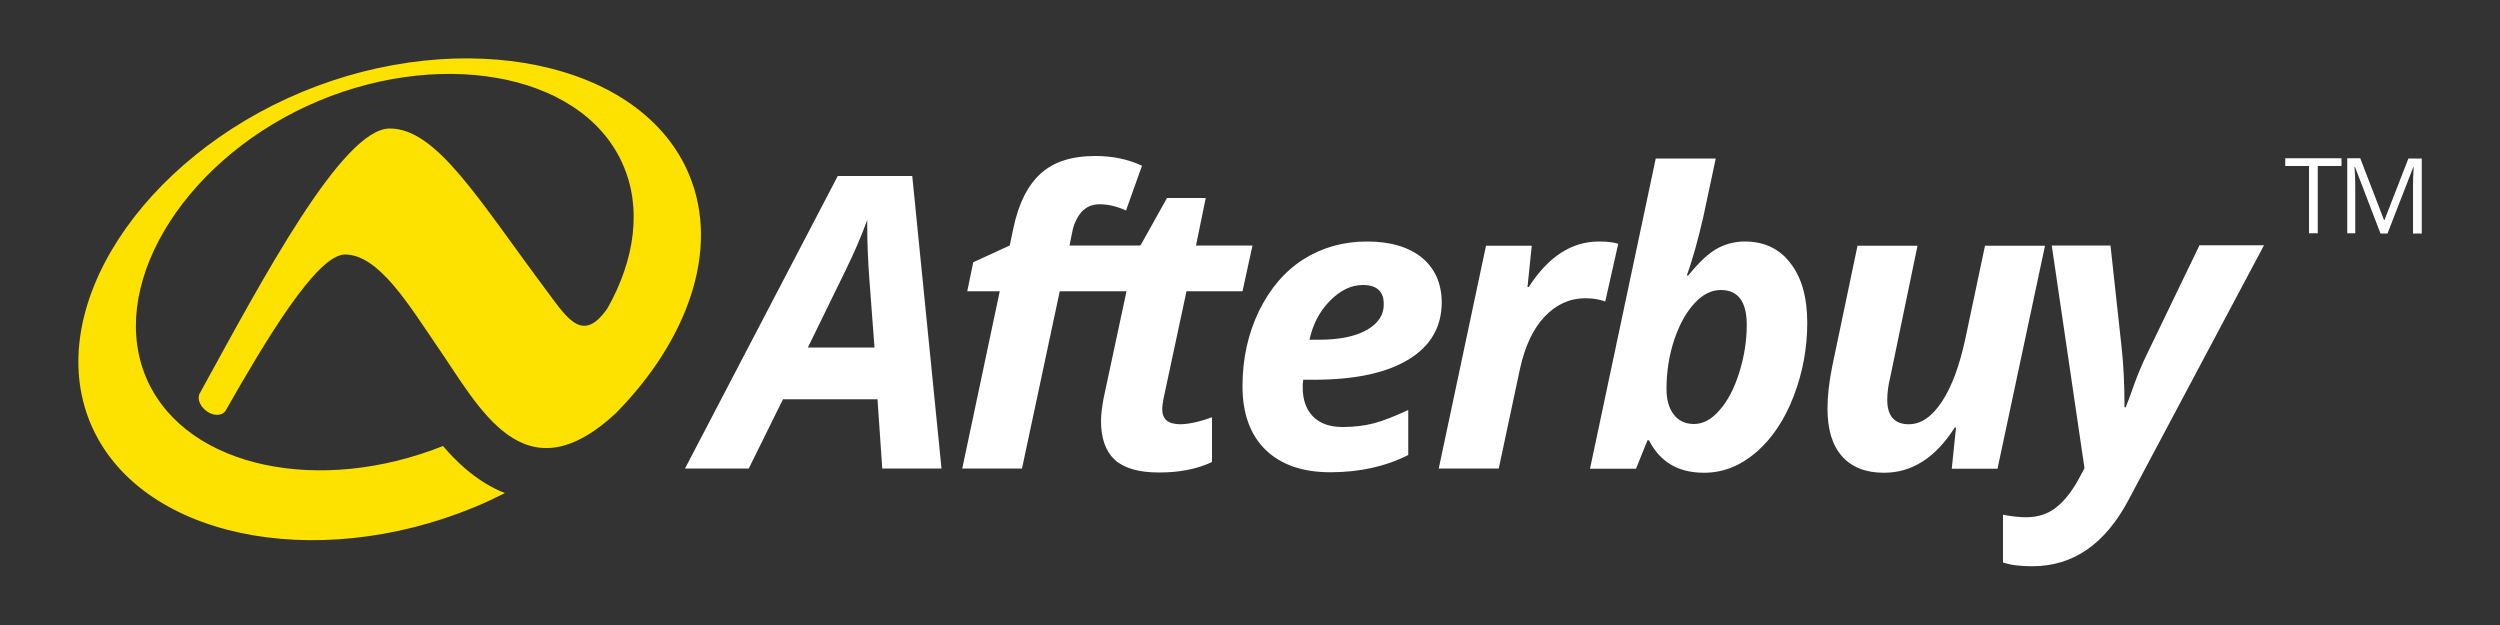
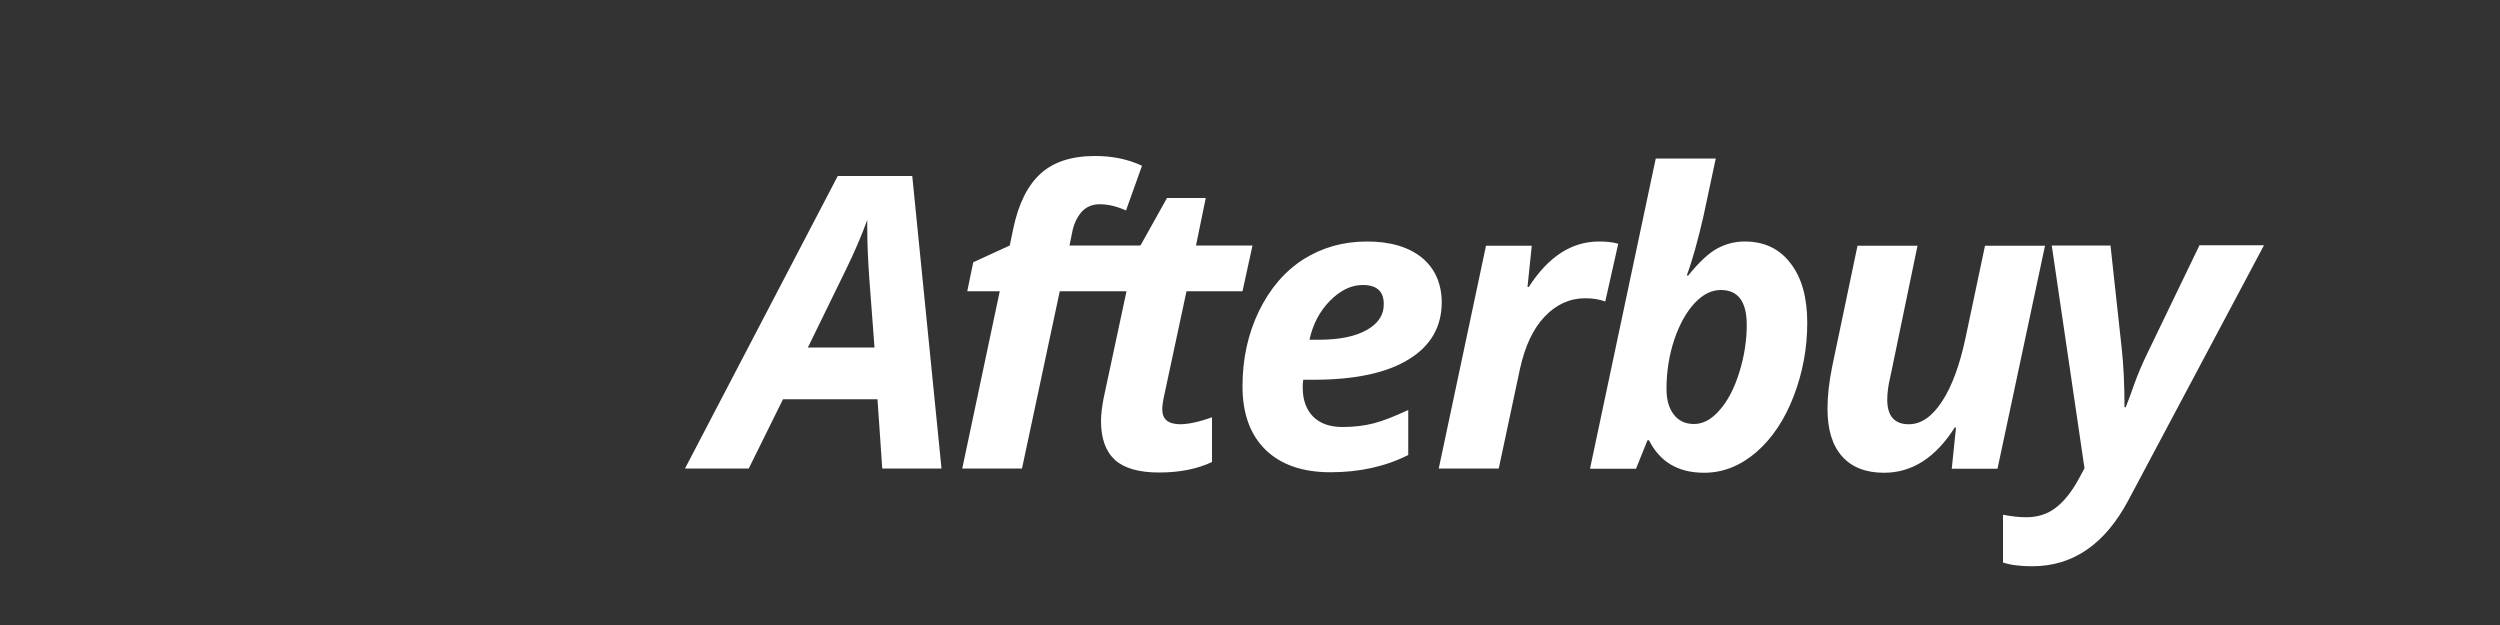
<svg xmlns="http://www.w3.org/2000/svg" version="1.1" id="Layer_1" x="0px" y="0px" width="1000px" height="250px" viewBox="0 0 1000 250" enable-background="new 0 0 1000 250" xml:space="preserve">
  <rect x="0" y="0" width="1000" height="250" fill="#333333" stroke="none" />
  <g id="Icon">
-     <path fill="#FDE200" d="M275.7,70C256.7,24.1,185,10.2,121,36.7S17.1,123.2,36.1,169.1c19,45.9,89.6,60.2,153.6,33.801   c4.2-1.7,8.3-3.7,12.3-5.7c-0.6-0.2-1.2-0.5-1.8-0.7c-5.4-2.4-9.9-5.5-13.9-8.9c-3.4-2.899-6.4-6-9.1-9.199   c-48.9,19.5-101.9,9.1-118.1-25.9c-16.9-36.7,13-86.7,63.7-110.1C173.6,19,231.9,28.2,248.8,65c8.2,17.8,5.2,38.8-5.8,58.3   c-9.7,14-15.8,4.5-23.9-6.4c-27.8-37.2-44.4-65.5-63.2-65.5c-19,0-51.1,60.6-75.8,105.6c-1.4,2-0.4,5.1,2.2,7.2   c2.7,2.2,6.1,2.3,7.7,0.399c0.2-0.3,0.4-0.5,0.5-0.8c15.7-27.5,36.2-62,47.5-62c13.5,0,25.6,20.3,36.6,36.3   c17.1,24.7,34.7,61.4,71.6,27.301l0,0C274.8,136.5,288.2,100.1,275.7,70z" />
-   </g>
+     </g>
  <g id="Expand_Text">
    <path fill="#FFFFFF" d="M464.9,163.7c0-1.2,0.199-2.601,0.5-4.2l9.199-43H497l4-18.3h-22.6l3.899-19h-15.5L456.3,98l-0.399,0.2   H427.8l1-4.9c0.601-3.5,1.9-6.2,3.7-8.4c1.9-2.1,4.3-3.2,7.3-3.2c3.4,0,6.9,0.8,10.601,2.5l6.399-17.9c-5.5-2.6-11.8-3.9-18.7-3.9   c-9.399,0-16.6,2.3-21.8,7c-5.2,4.7-8.899,12-11,22.1l-1.399,6.7l-14.601,6.7l-2.399,11.6h13l-15,70.9H408.8l15.101-70.9H450.6   l-9.199,43c-0.601,3.3-1,6.3-1,8.9c0,7,1.899,12.199,5.6,15.6c3.7,3.3,9.6,5,17.6,5c8.2,0,15.301-1.4,21.2-4.2V166.9   c-5.2,1.899-9.5,2.8-12.899,2.8C467.2,169.6,464.9,167.7,464.9,163.7z M335.1,70.4l-61.1,117h25.5l13.7-27.7H351l1.9,27.7H376.6   L364.9,70.4H335.1z M323.2,138.9l15-30.7c3.5-7.1,6.399-13.9,8.7-20.2v2.9c0,6.5,0.3,13.2,0.8,20.2l2.1,27.9h-26.6V138.9z    M879.7,98.3L859,141.2c-2.2,4.5-3.9,8.6-5.2,12.2c-1.3,3.6-2.399,6.8-3.5,9.5h-0.5c0-9.101-0.399-16.9-1.1-23.4l-4.5-41.3h-23.5   l13.1,89.1l-2.1,3.9c-2.9,5.399-6,9.3-9.4,11.899c-3.399,2.601-7.3,3.801-11.8,3.801c-2.6,0-5.6-0.301-9.3-1V225   c3,1,6.899,1.5,11.7,1.5c16.3,0,29.1-8.8,38.5-26.5L905.6,98.1H879.7V98.3z M794,98.3l-7.8,36.9c-2.3,10.8-5.4,19.3-9.4,25.399   c-4,6.101-8.399,9.101-13.3,9.101c-5.7,0-8.6-3.3-8.6-9.8c0-2.7,0.399-5.9,1.3-9.5L767,98.3h-24l-10.1,48.2   c-1.301,6.4-1.9,12-1.9,17c0,8.3,1.9,14.6,5.8,19c3.9,4.4,9.5,6.6,16.8,6.6c11.2,0,20.601-6,28.301-18.1h0.5l-1.7,16.5H799l19-89.2   H794z M647.3,97.5c-2-0.6-4.5-0.9-7.7-0.9c-11,0-20.3,6.1-28.1,18.2H611l1.7-16.5h-18.3L575.5,187.4h24l8.5-39.9   c2-9.1,5.3-16.1,9.9-20.9c4.699-4.899,10.1-7.3,16.199-7.3c2.9,0,5.601,0.4,8,1.3L647.3,97.5z M568.8,103.1   c-5.3-4.3-12.6-6.5-22-6.5c-9.5,0-17.899,2.4-25.399,7.1c-7.5,4.8-13.4,11.7-17.801,20.7c-4.399,9.1-6.6,19.1-6.6,30.1   s3.1,19.4,9.2,25.4c6.2,6,14.8,9,26,9c11.6,0,22-2.301,31.1-6.9v-18c-5.399,2.5-9.899,4.3-13.7,5.3c-3.8,1-8,1.5-12.6,1.5   c-5.1,0-9-1.399-11.8-4.2c-2.7-2.8-4.101-6.6-4.101-11.399V153.6l0.2-1.699h4.101c16.5,0,29.199-2.7,38-8.101   c8.899-5.399,13.3-13.1,13.3-23C576.6,113.4,574,107.4,568.8,103.1z M546.7,132c-4.601,2.6-11,3.9-19.3,3.9H523.8   c1.3-6.101,4-11.3,8.101-15.5c4.199-4.3,8.6-6.4,13.199-6.4c5.601,0,8.4,2.5,8.4,7.6C553.6,125.9,551.3,129.4,546.7,132z    M697.9,96.6c-4,0-7.801,1-11.2,2.9c-3.4,1.9-7.2,5.5-11.4,10.7h-0.6c2.3-6.2,4.5-14.2,6.7-23.8l4.899-23h-24L636,187.5h18.4   l4.6-11.4h0.6c4.4,8.7,11.7,13,22,13c7.7,0,14.601-2.8,21-8.3c6.301-5.5,11.301-13,14.9-22.399c3.6-9.4,5.4-19.2,5.4-29.301   c0-10.1-2.2-18-6.7-23.8C711.8,99.5,705.7,96.6,697.9,96.6z M695.7,149c-2,6.4-4.601,11.4-7.9,15.1c-3.2,3.7-6.6,5.5-10.2,5.5   c-3.5,0-6.199-1.3-8.1-3.8c-2-2.6-2.9-6-2.9-10.2c0-7.199,1.101-13.8,3.2-20c2.101-6.1,4.8-10.899,8.101-14.399   c3.3-3.5,6.699-5.2,10.399-5.2c7,0,10.4,4.7,10.4,14C698.7,136.3,697.7,142.6,695.7,149z" />
  </g>
  <g id="TM">
-     <path fill="#FFFFFF" d="M914.1,66.4h9.5v26.9h3.5V66.4h9.5v-3.1h-22.5V66.4z M963.4,63.3L953.8,88h-0.2l-9.5-24.7H938.9v30h3.199   v-19c0-2.9-0.1-5.4-0.3-7.5h0.2l10.2,26.6h2.8l10.3-26.5h0.2c-0.2,2.6-0.3,5-0.3,7.2v19.3h3.5v-30h-5.3V63.3z" />
-   </g>
+     </g>
</svg>